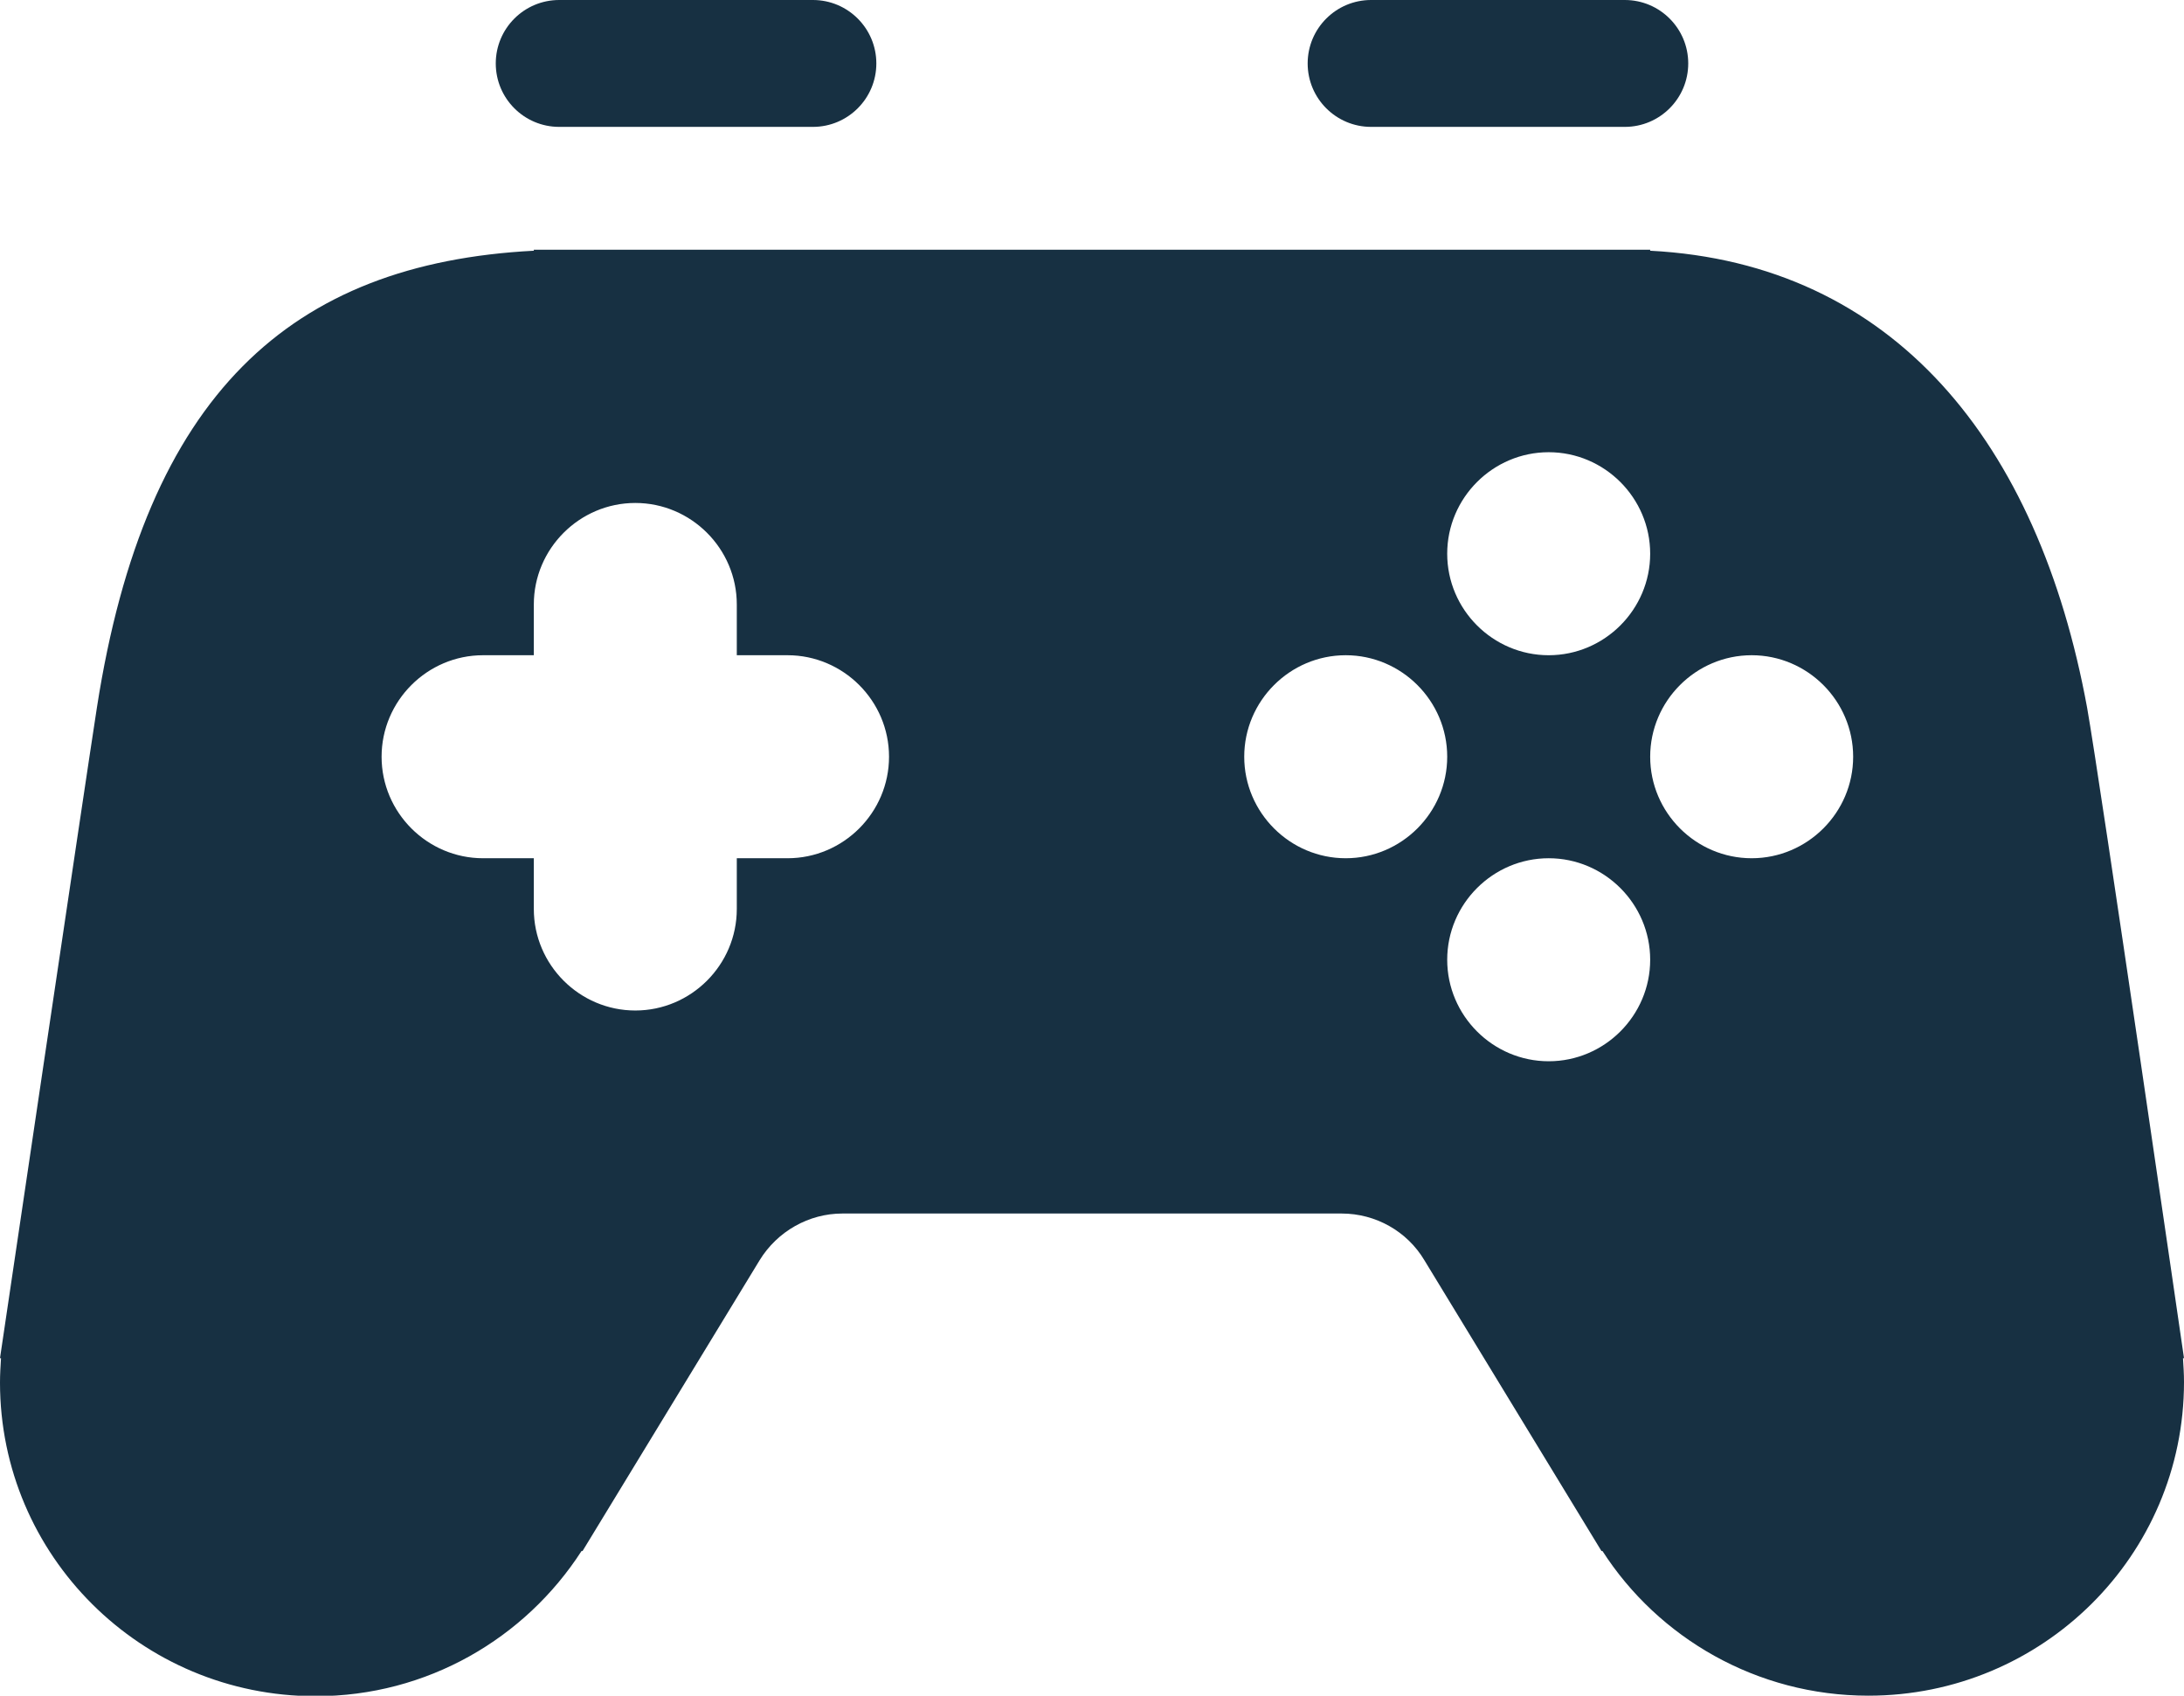
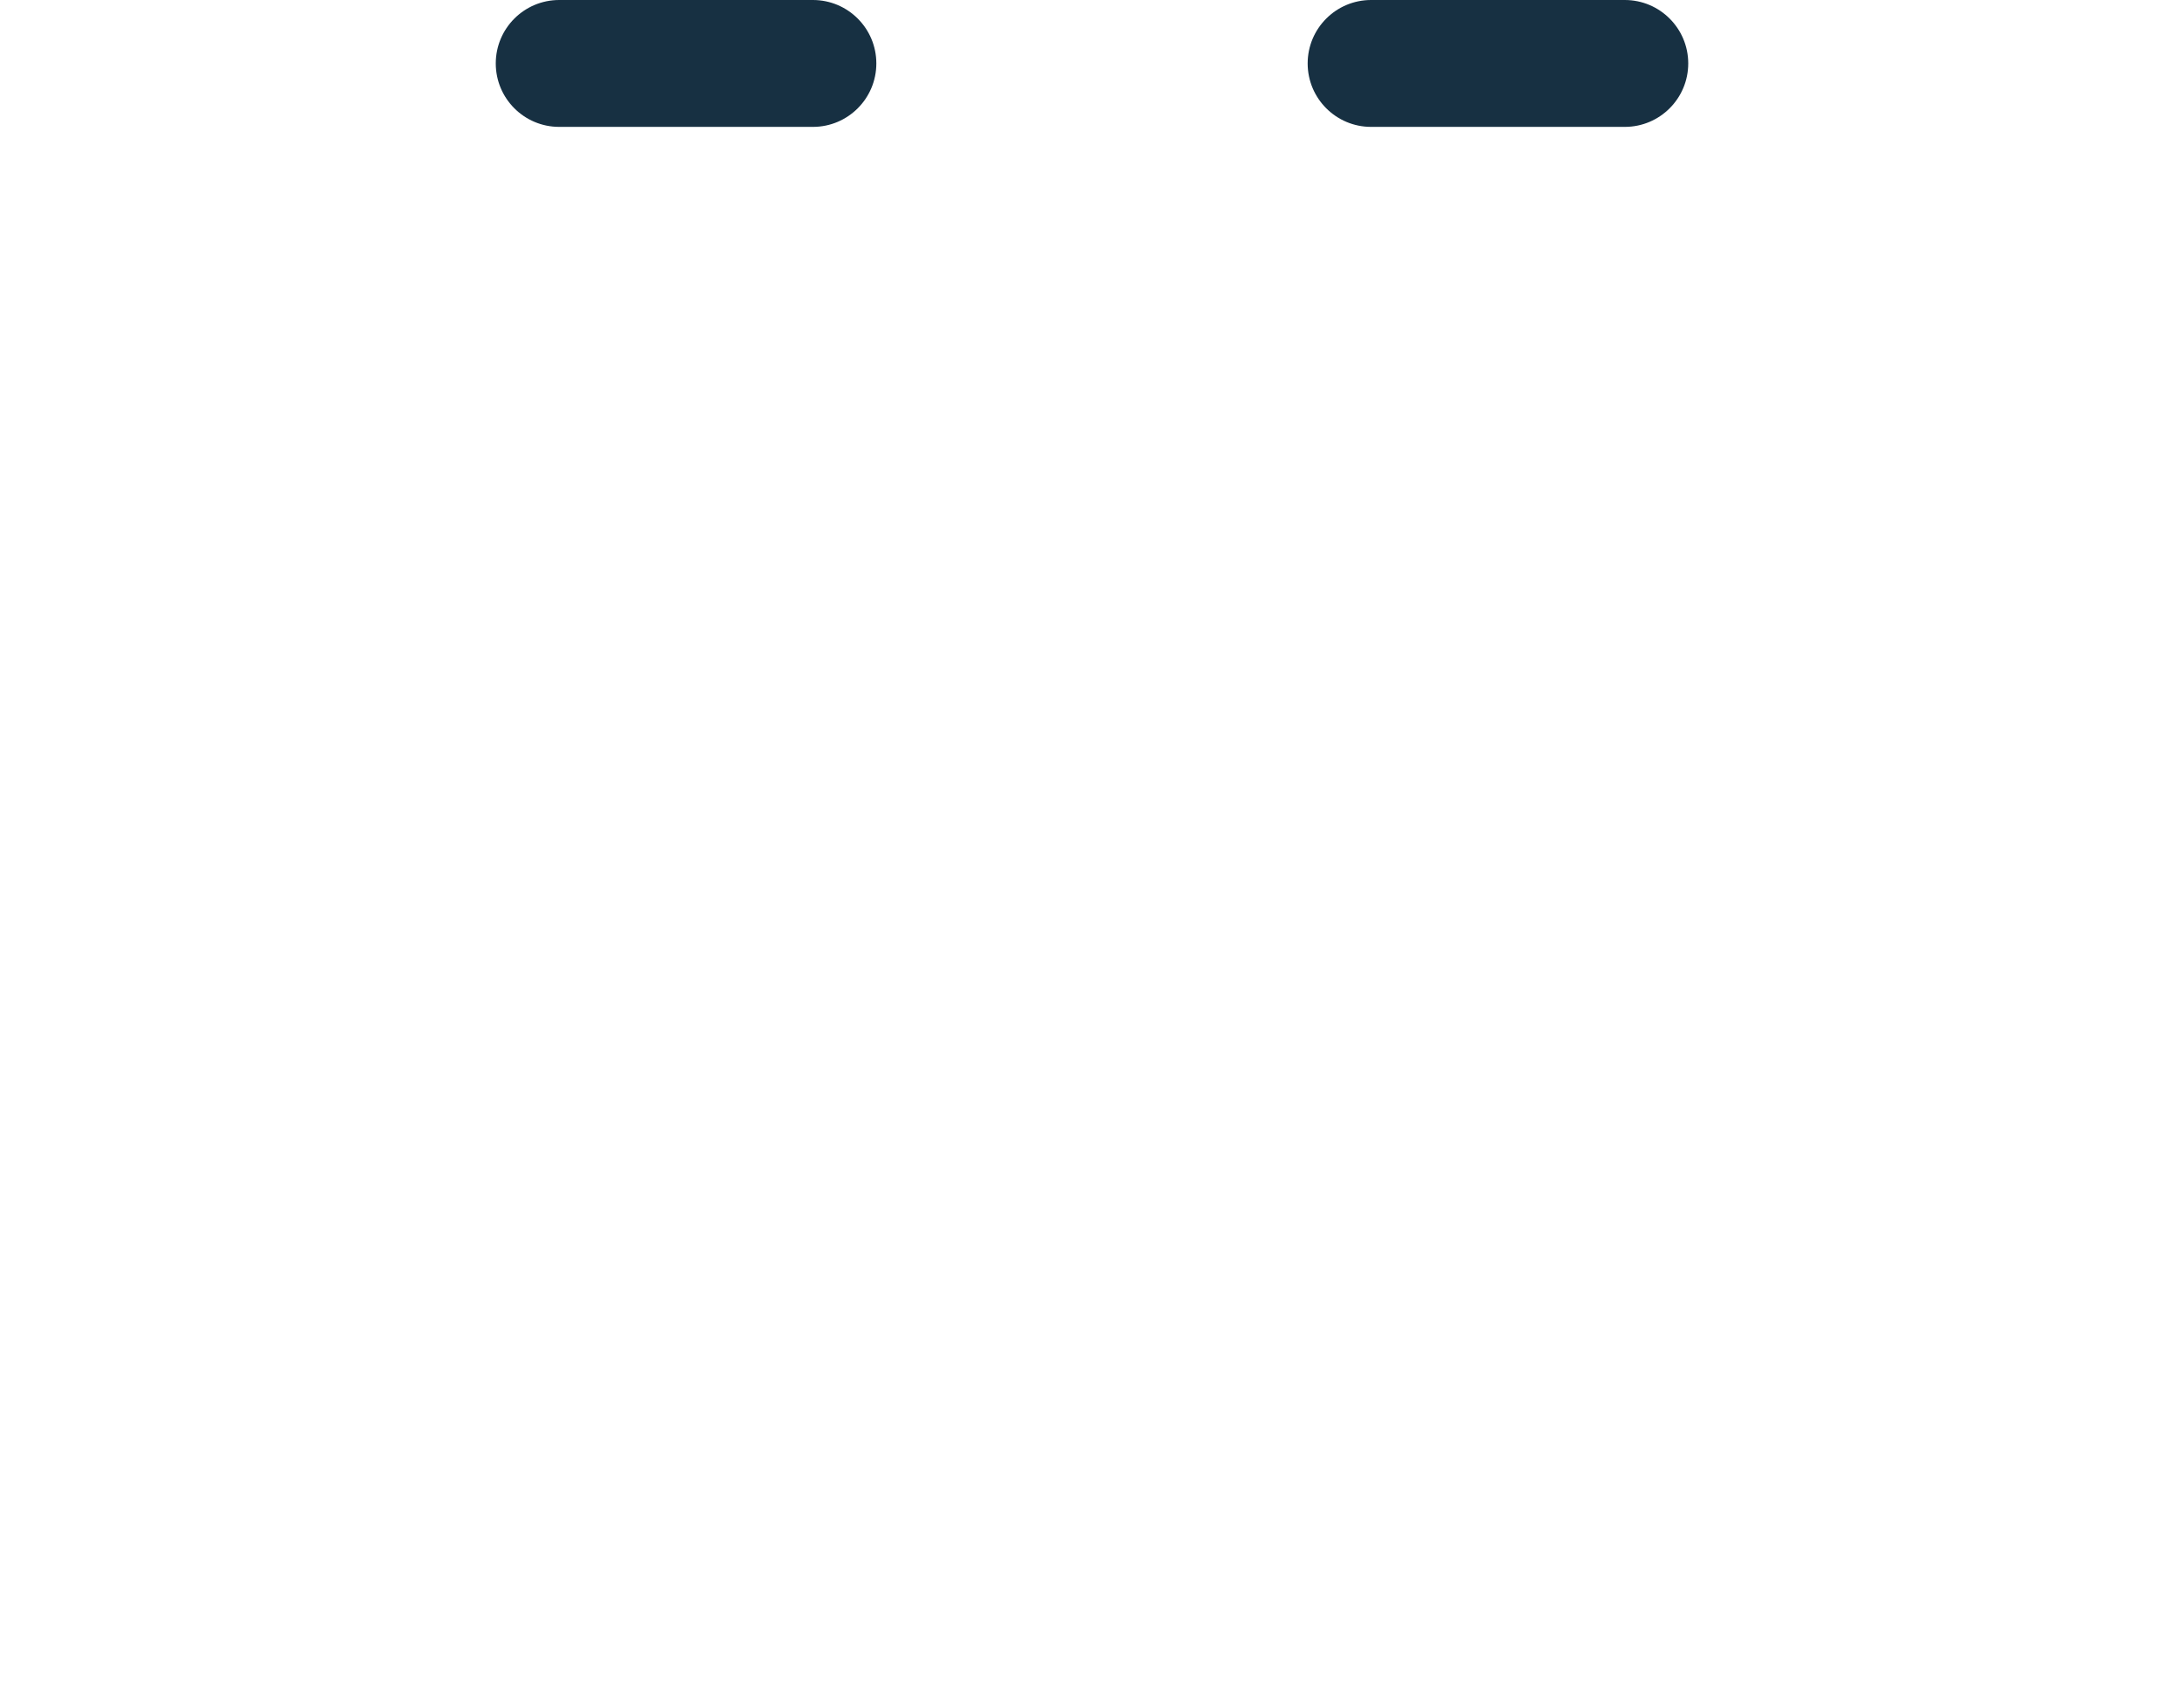
<svg xmlns="http://www.w3.org/2000/svg" id="Layer_2" viewBox="0 0 43.04 33.41">
  <defs>
    <style>.cls-1{fill:#173042;}</style>
  </defs>
  <g id="icons">
-     <path class="cls-1" d="m43.04,26.76s-1.66-11.42-1.91-12.82c-.96-5.22-3.81-8.75-8.61-9v-.02H10.52v.02c-4.79.25-7.65,2.83-8.61,9-.22,1.41-1.91,12.82-1.91,12.82h.02c-.01.16-.02.32-.02.48,0,3.41,2.78,6.18,6.22,6.18,2.2,0,4.13-1.14,5.24-2.86h.02s3.49-5.73,3.49-5.73c.35-.57.97-.92,1.63-.92h9.84c.67,0,1.29.35,1.63.92l3.49,5.73h.02c1.1,1.71,3.04,2.85,5.24,2.85,3.43,0,6.22-2.76,6.22-6.18,0-.16-.01-.31-.02-.47h.02Zm-12.52-17.85c1.1,0,2,.9,2,2s-.9,2-2,2-2-.9-2-2,.9-2,2-2Zm-15,8h-1v1c0,1.1-.9,2-2,2s-2-.9-2-2v-1h-1c-1.1,0-2-.9-2-2s.9-2,2-2h1v-1c0-1.1.9-2,2-2s2,.9,2,2v1h1c1.1,0,2,.9,2,2s-.9,2-2,2Zm11,0c-1.1,0-2-.9-2-2s.9-2,2-2,2,.9,2,2-.9,2-2,2Zm4,4c-1.1,0-2-.9-2-2s.9-2,2-2,2,.9,2,2-.9,2-2,2Zm4-4c-1.1,0-2-.9-2-2s.9-2,2-2,2,.9,2,2-.9,2-2,2Z" />
    <path class="cls-1" d="m16.02,0h-5c-.69,0-1.25.56-1.25,1.25s.56,1.25,1.25,1.25h5c.69,0,1.25-.56,1.25-1.25s-.56-1.25-1.25-1.25Zm16,0h-5c-.69,0-1.25.56-1.25,1.25s.56,1.25,1.25,1.25h5c.69,0,1.25-.56,1.25-1.25s-.56-1.25-1.25-1.25Z" />
  </g>
</svg>